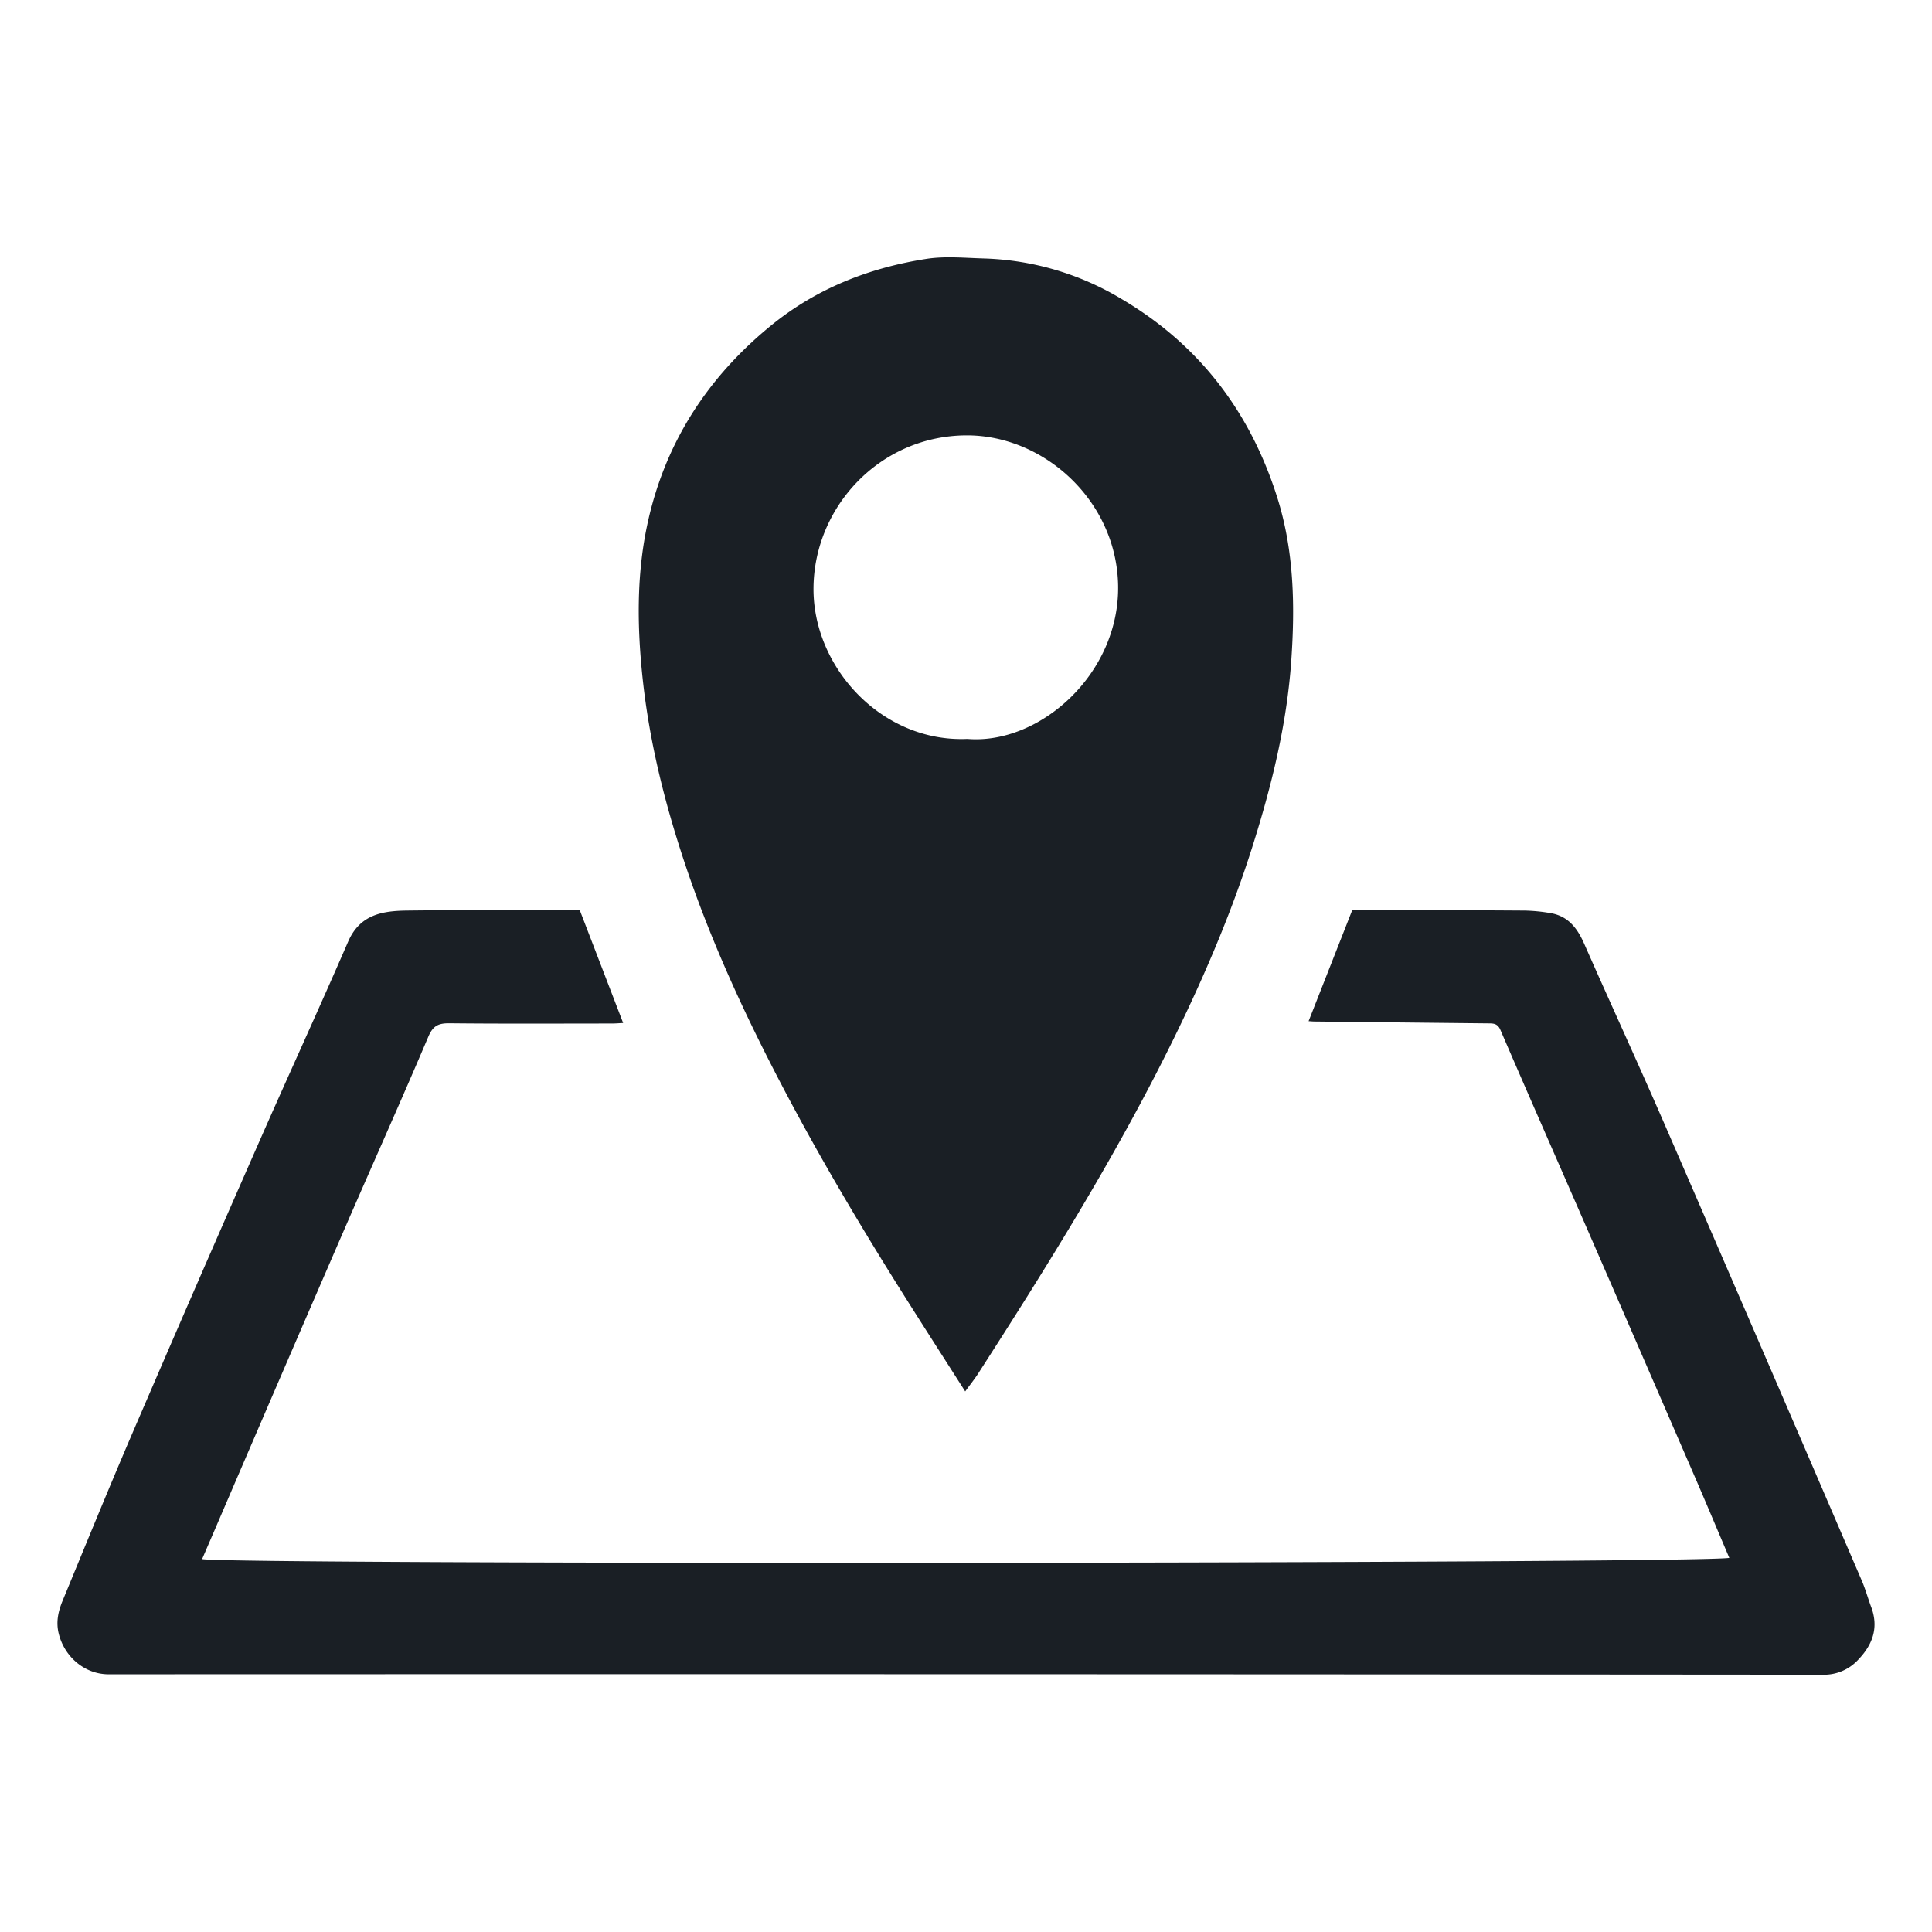
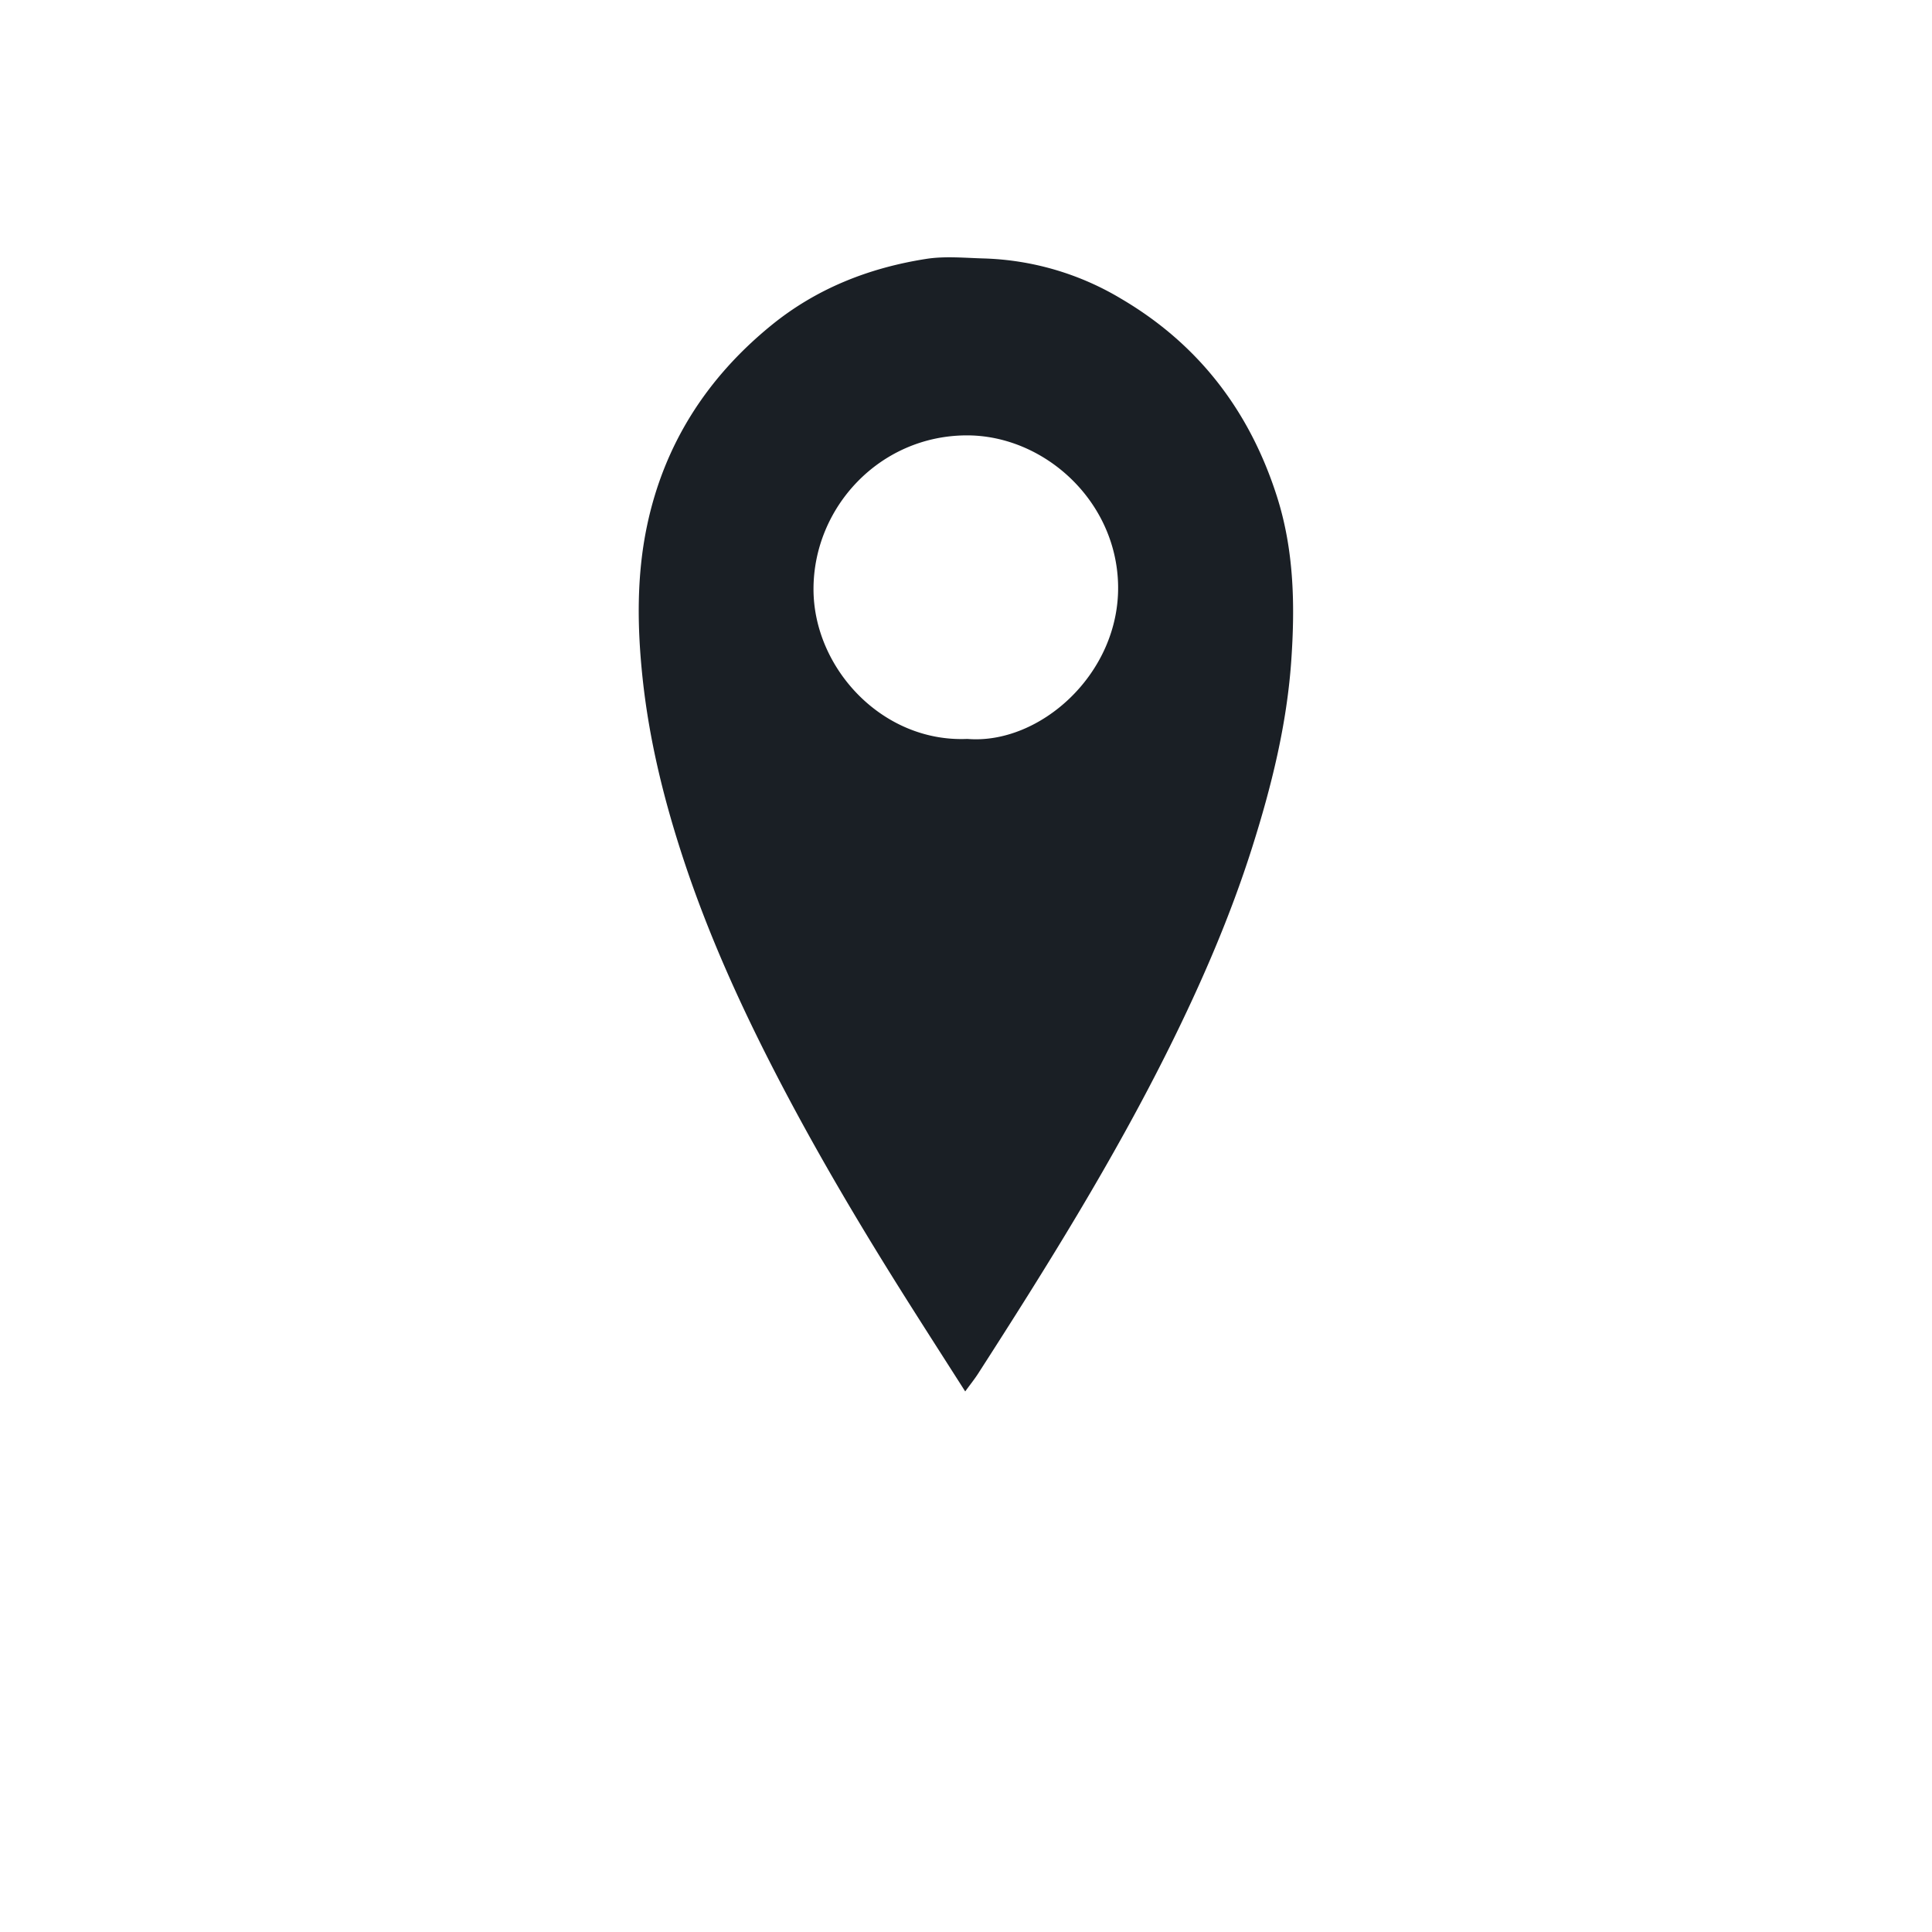
<svg xmlns="http://www.w3.org/2000/svg" viewBox="0 0 602.862 602.862">
  <path d="M301.183,434.183c-5.926-9.288-11.464-17.915-16.949-26.576-15.29-24.14-29.891-48.682-42.95-74.114-10.757-20.95-20.395-42.386-27.814-64.765-6.163-18.593-10.869-37.53-12.949-57.053-1.696-15.916-1.922-31.878,1.369-47.565,5.332-25.414,18.62-46.151,38.728-62.551,14.168-11.555,30.605-18,48.453-20.782,5.841-.91,11.946-.293,17.923-.13a88.331,88.331,0,0,1,42.9,12.603c24.206,14.237,40.096,35.114,48.577,61.717,5.334,16.73,5.66,33.98,4.45,51.275-1.394,19.911-6.169,39.171-12.177,58.134-6.799,21.46-15.725,42.058-25.72,62.201-17.569,35.408-38.47,68.868-59.822,102.061C304.138,430.293,302.895,431.831,301.183,434.183Zm.667-203.609c22.545,1.878,47.549-20.28,47.042-47.94-.486-26.511-23.308-47.005-47.583-46.778-26.937.252-47.452,22.508-47.463,47.955C253.835,208.482,275.324,231.737,301.85,230.574Z" style="fill:#1a1f25" />
-   <path d="M408.338,318.64c4.513-11.48,8.97-22.818,13.641-34.701.552,0,1.681-.003,2.809,0,17.015.054,34.029.078,51.043.197a53.772,53.772,0,0,1,7.808.762c5.58.864,8.506,4.635,10.665,9.533,8.258,18.733,16.837,37.324,24.995,56.1q30.97,71.281,61.655,142.687c1.156,2.682,1.919,5.53,2.946,8.27,2.377,6.348.471,11.654-3.966,16.307a14.45,14.45,0,0,1-11.285,4.776q-267.377-.219-534.754-.123c-7.419,0-13.761-5.391-15.568-12.679-.927-3.741-.118-7.064,1.235-10.343,7.251-17.574,14.428-35.182,21.939-52.645q19.439-45.199,39.261-90.232c9.195-20.943,18.768-41.722,27.865-62.707,3.717-8.573,10.829-9.622,18.612-9.714,12.182-.143,24.365-.141,36.548-.185,5.769-.02,11.537-.004,17.098-.004,4.535,11.792,8.975,23.337,13.565,35.275-1.289.063-2.372.162-3.454.162-16.911.01-33.824.103-50.733-.073-3.433-.036-5.149.741-6.609,4.183-8.522,20.091-17.481,39.996-26.162,60.021Q87.428,429.794,67.528,476.153c-1.48,3.432-2.96,6.864-4.459,10.34,7.896,1.809,466.481,1.434,476.547-.374-3.654-8.593-7.236-17.154-10.925-25.668q-16.885-38.969-33.841-77.907c-8.881-20.392-17.857-40.743-26.661-61.168-.911-2.112-2.289-2.028-3.966-2.045q-27.046-.279-54.091-.582C409.613,318.743,409.095,318.688,408.338,318.64Z" style="fill:#1a1f25" />
</svg>